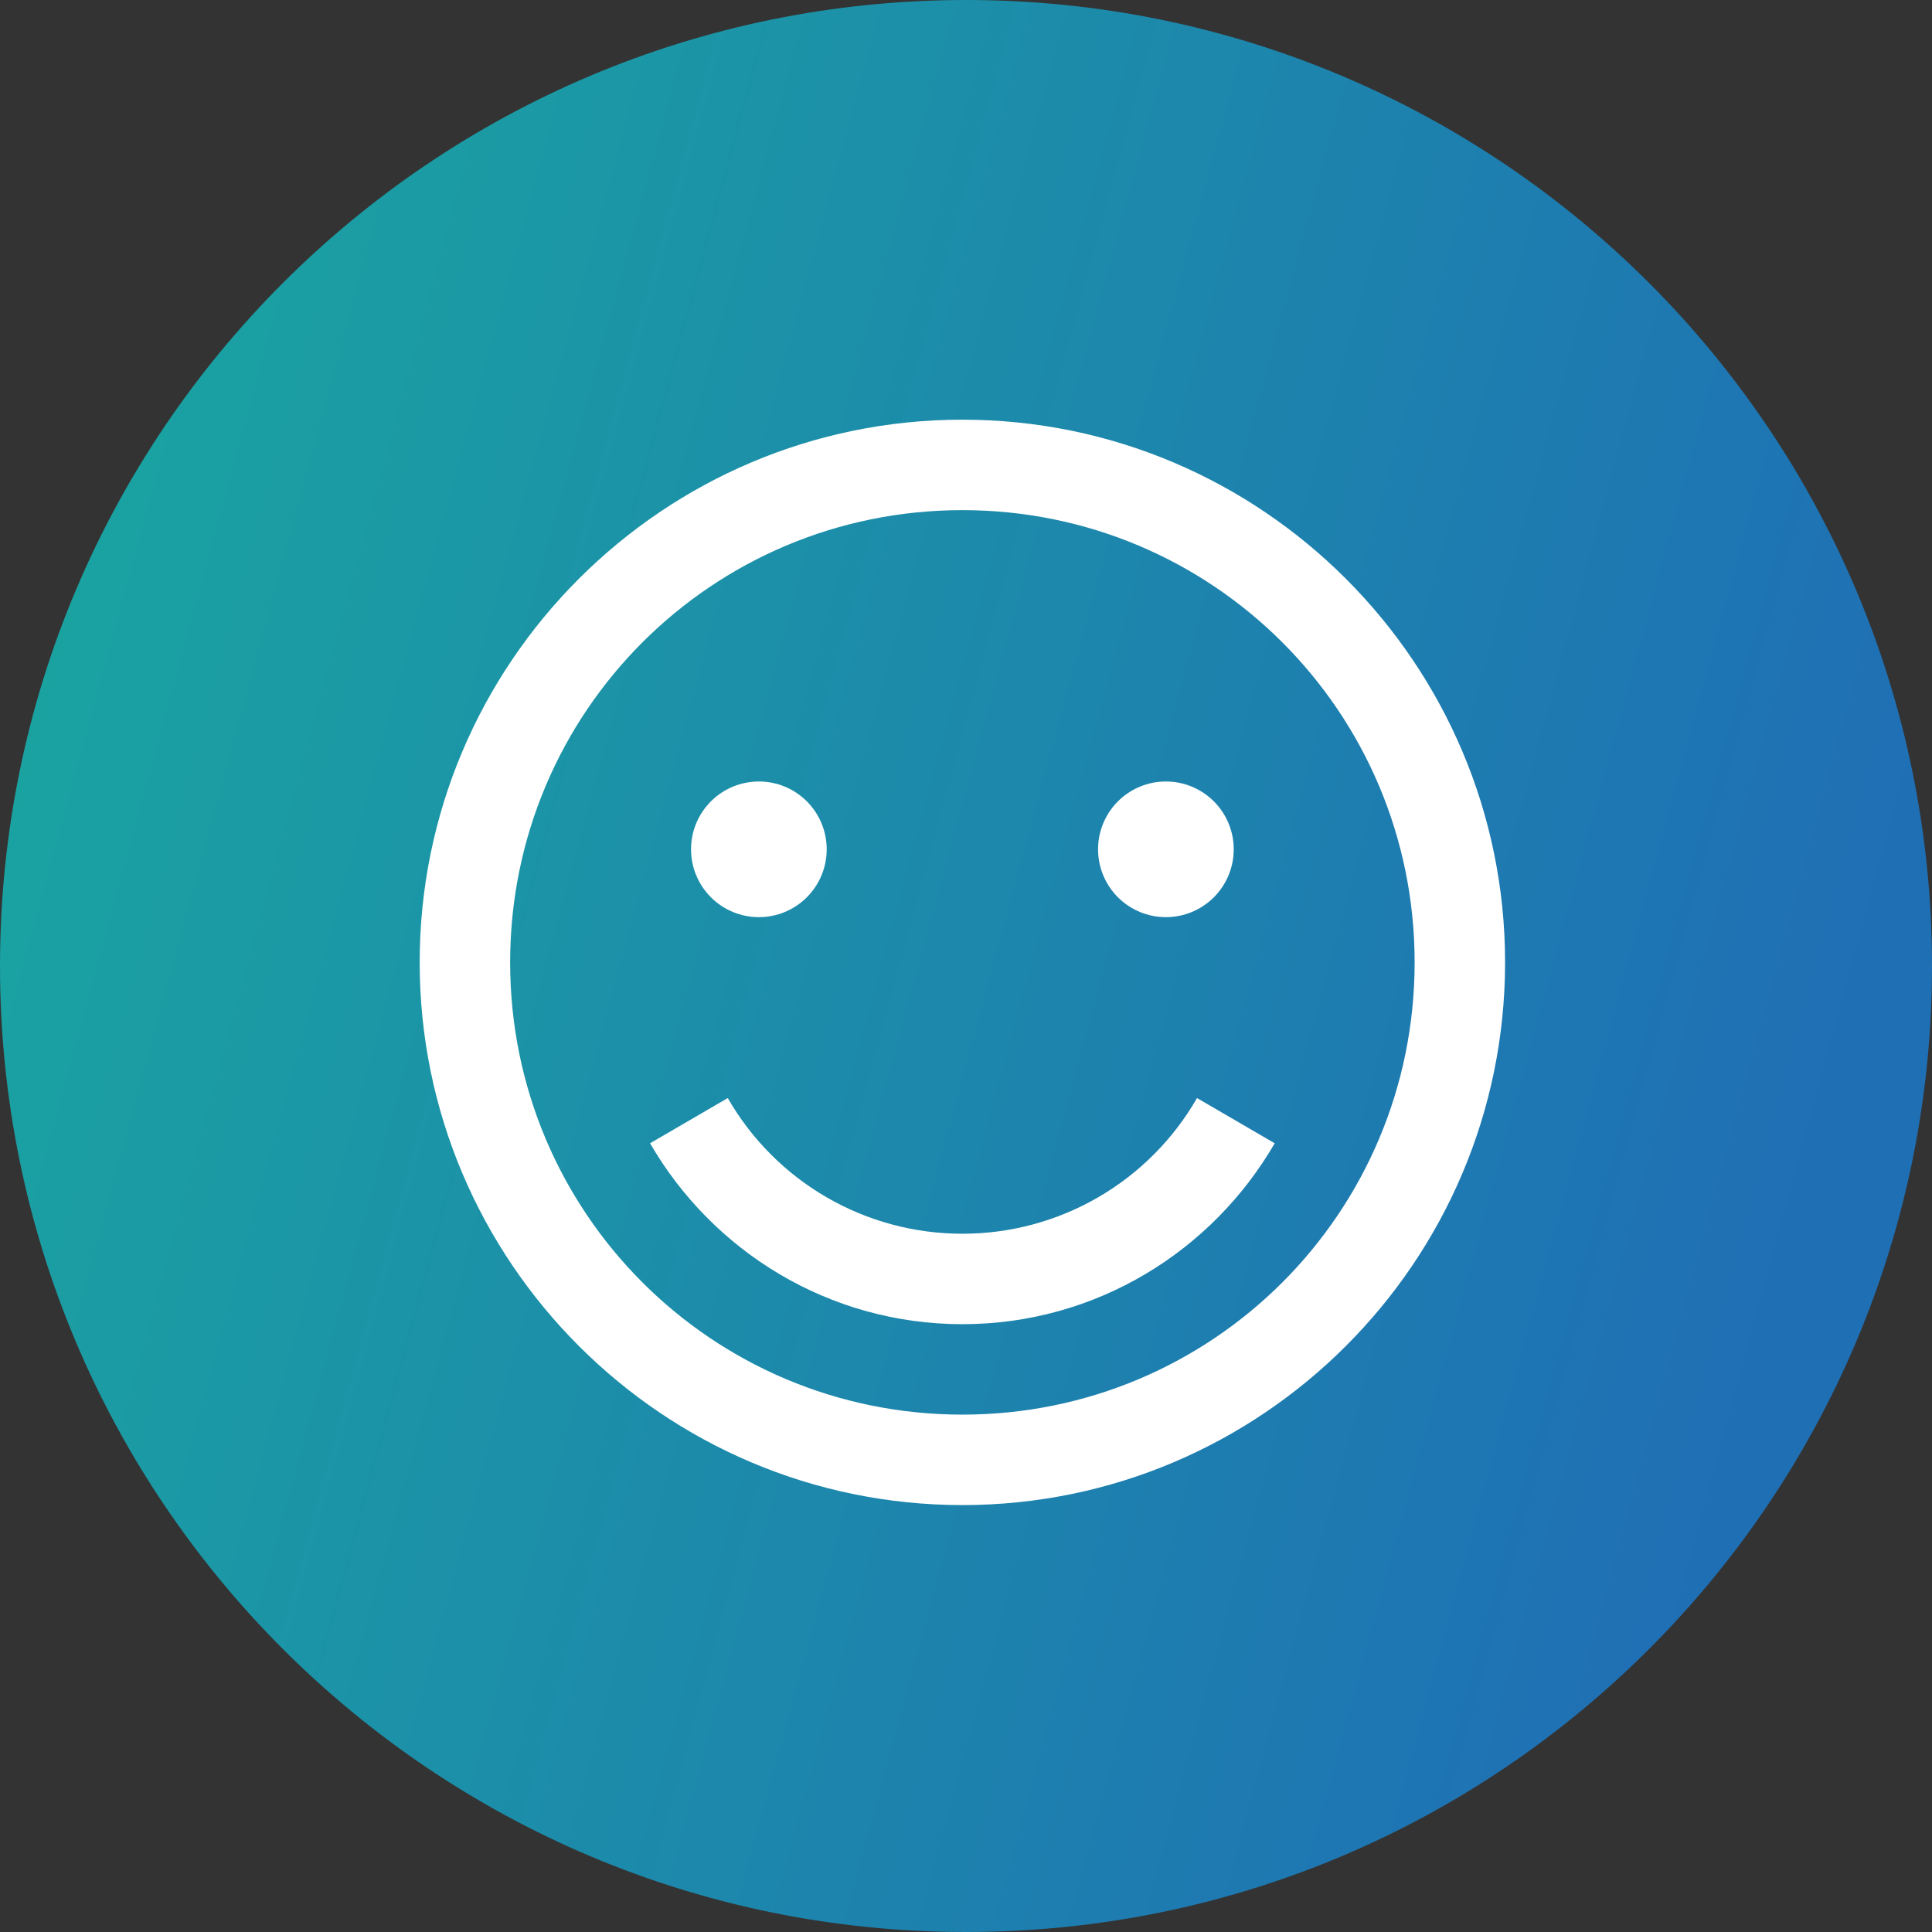
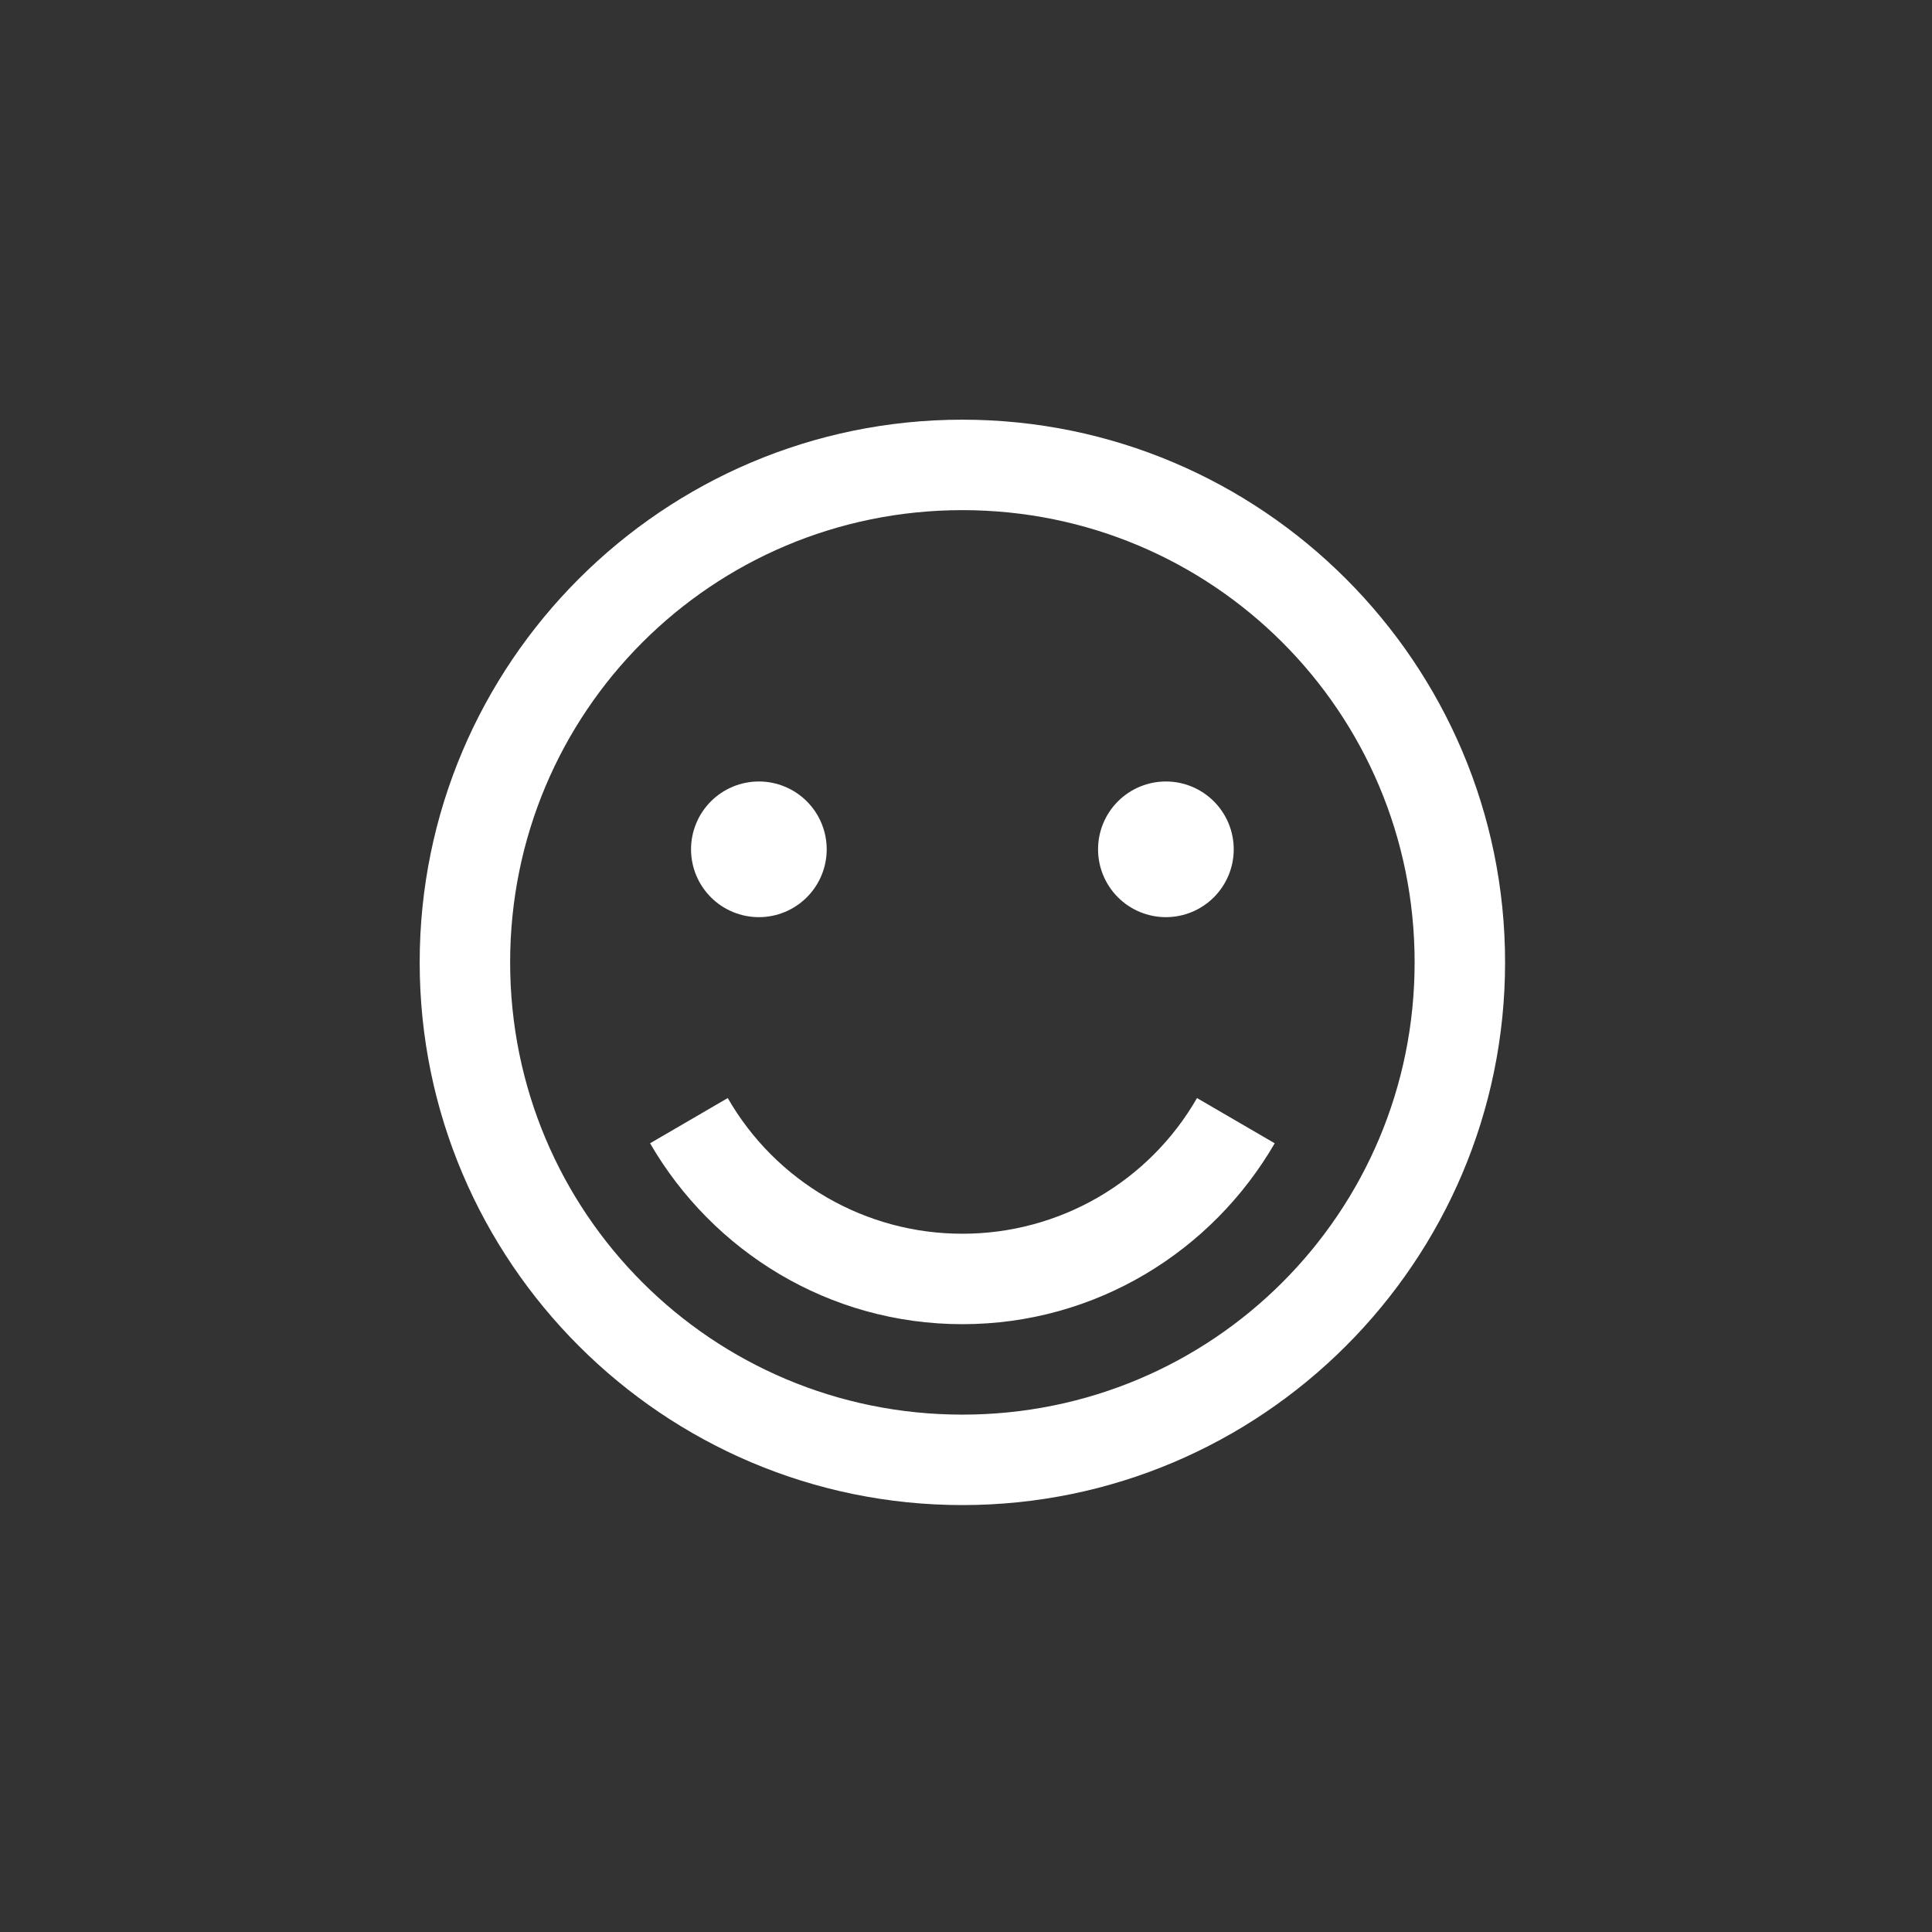
<svg xmlns="http://www.w3.org/2000/svg" width="267" height="267" viewBox="0 0 267 267" fill="none">
  <rect x="0" y="0" width="267" height="267" fill="#333333" stroke="none" />
-   <path d="M267 133.5C267 207.23 207.23 267 133.5 267C59.77 267 0 207.23 0 133.5C0 59.77 59.77 0 133.5 0C207.23 0 267 59.77 267 133.5Z" fill="url(#paint0_linear_154_46)" />
  <path d="M133 58C91.644 58 58 91.644 58 133C58 174.356 91.644 208 133 208C174.356 208 208 174.356 208 133C208 91.644 174.356 58 133 58ZM133 70.5C167.594 70.5 195.5 98.406 195.5 133C195.5 167.594 167.594 195.5 133 195.5C98.406 195.5 70.5 167.594 70.5 133C70.5 98.406 98.406 70.5 133 70.5ZM104.875 108C102.389 108 100.004 108.988 98.246 110.746C96.488 112.504 95.5 114.889 95.5 117.375C95.5 119.861 96.488 122.246 98.246 124.004C100.004 125.762 102.389 126.75 104.875 126.75C107.361 126.75 109.746 125.762 111.504 124.004C113.262 122.246 114.25 119.861 114.25 117.375C114.25 114.889 113.262 112.504 111.504 110.746C109.746 108.988 107.361 108 104.875 108ZM161.125 108C158.639 108 156.254 108.988 154.496 110.746C152.738 112.504 151.75 114.889 151.75 117.375C151.75 119.861 152.738 122.246 154.496 124.004C156.254 125.762 158.639 126.75 161.125 126.75C163.611 126.75 165.996 125.762 167.754 124.004C169.512 122.246 170.5 119.861 170.5 117.375C170.5 114.889 169.512 112.504 167.754 110.746C165.996 108.988 163.611 108 161.125 108ZM100.575 151.75L89.838 158C98.481 172.919 114.544 183 133 183C151.456 183 167.519 172.919 176.163 158L165.425 151.75C162.149 157.453 157.426 162.19 151.732 165.483C146.039 168.775 139.577 170.506 133 170.5C126.423 170.506 119.961 168.775 114.268 165.483C108.574 162.19 103.851 157.453 100.575 151.75Z" fill="white" />
  <defs>
    <linearGradient id="paint0_linear_154_46" x1="14.24" y1="45.39" x2="263.852" y2="113.35" gradientUnits="userSpaceOnUse">
      <stop stop-color="#1AA3A1" />
      <stop offset="1" stop-color="#1F6FB5" />
    </linearGradient>
  </defs>
</svg>